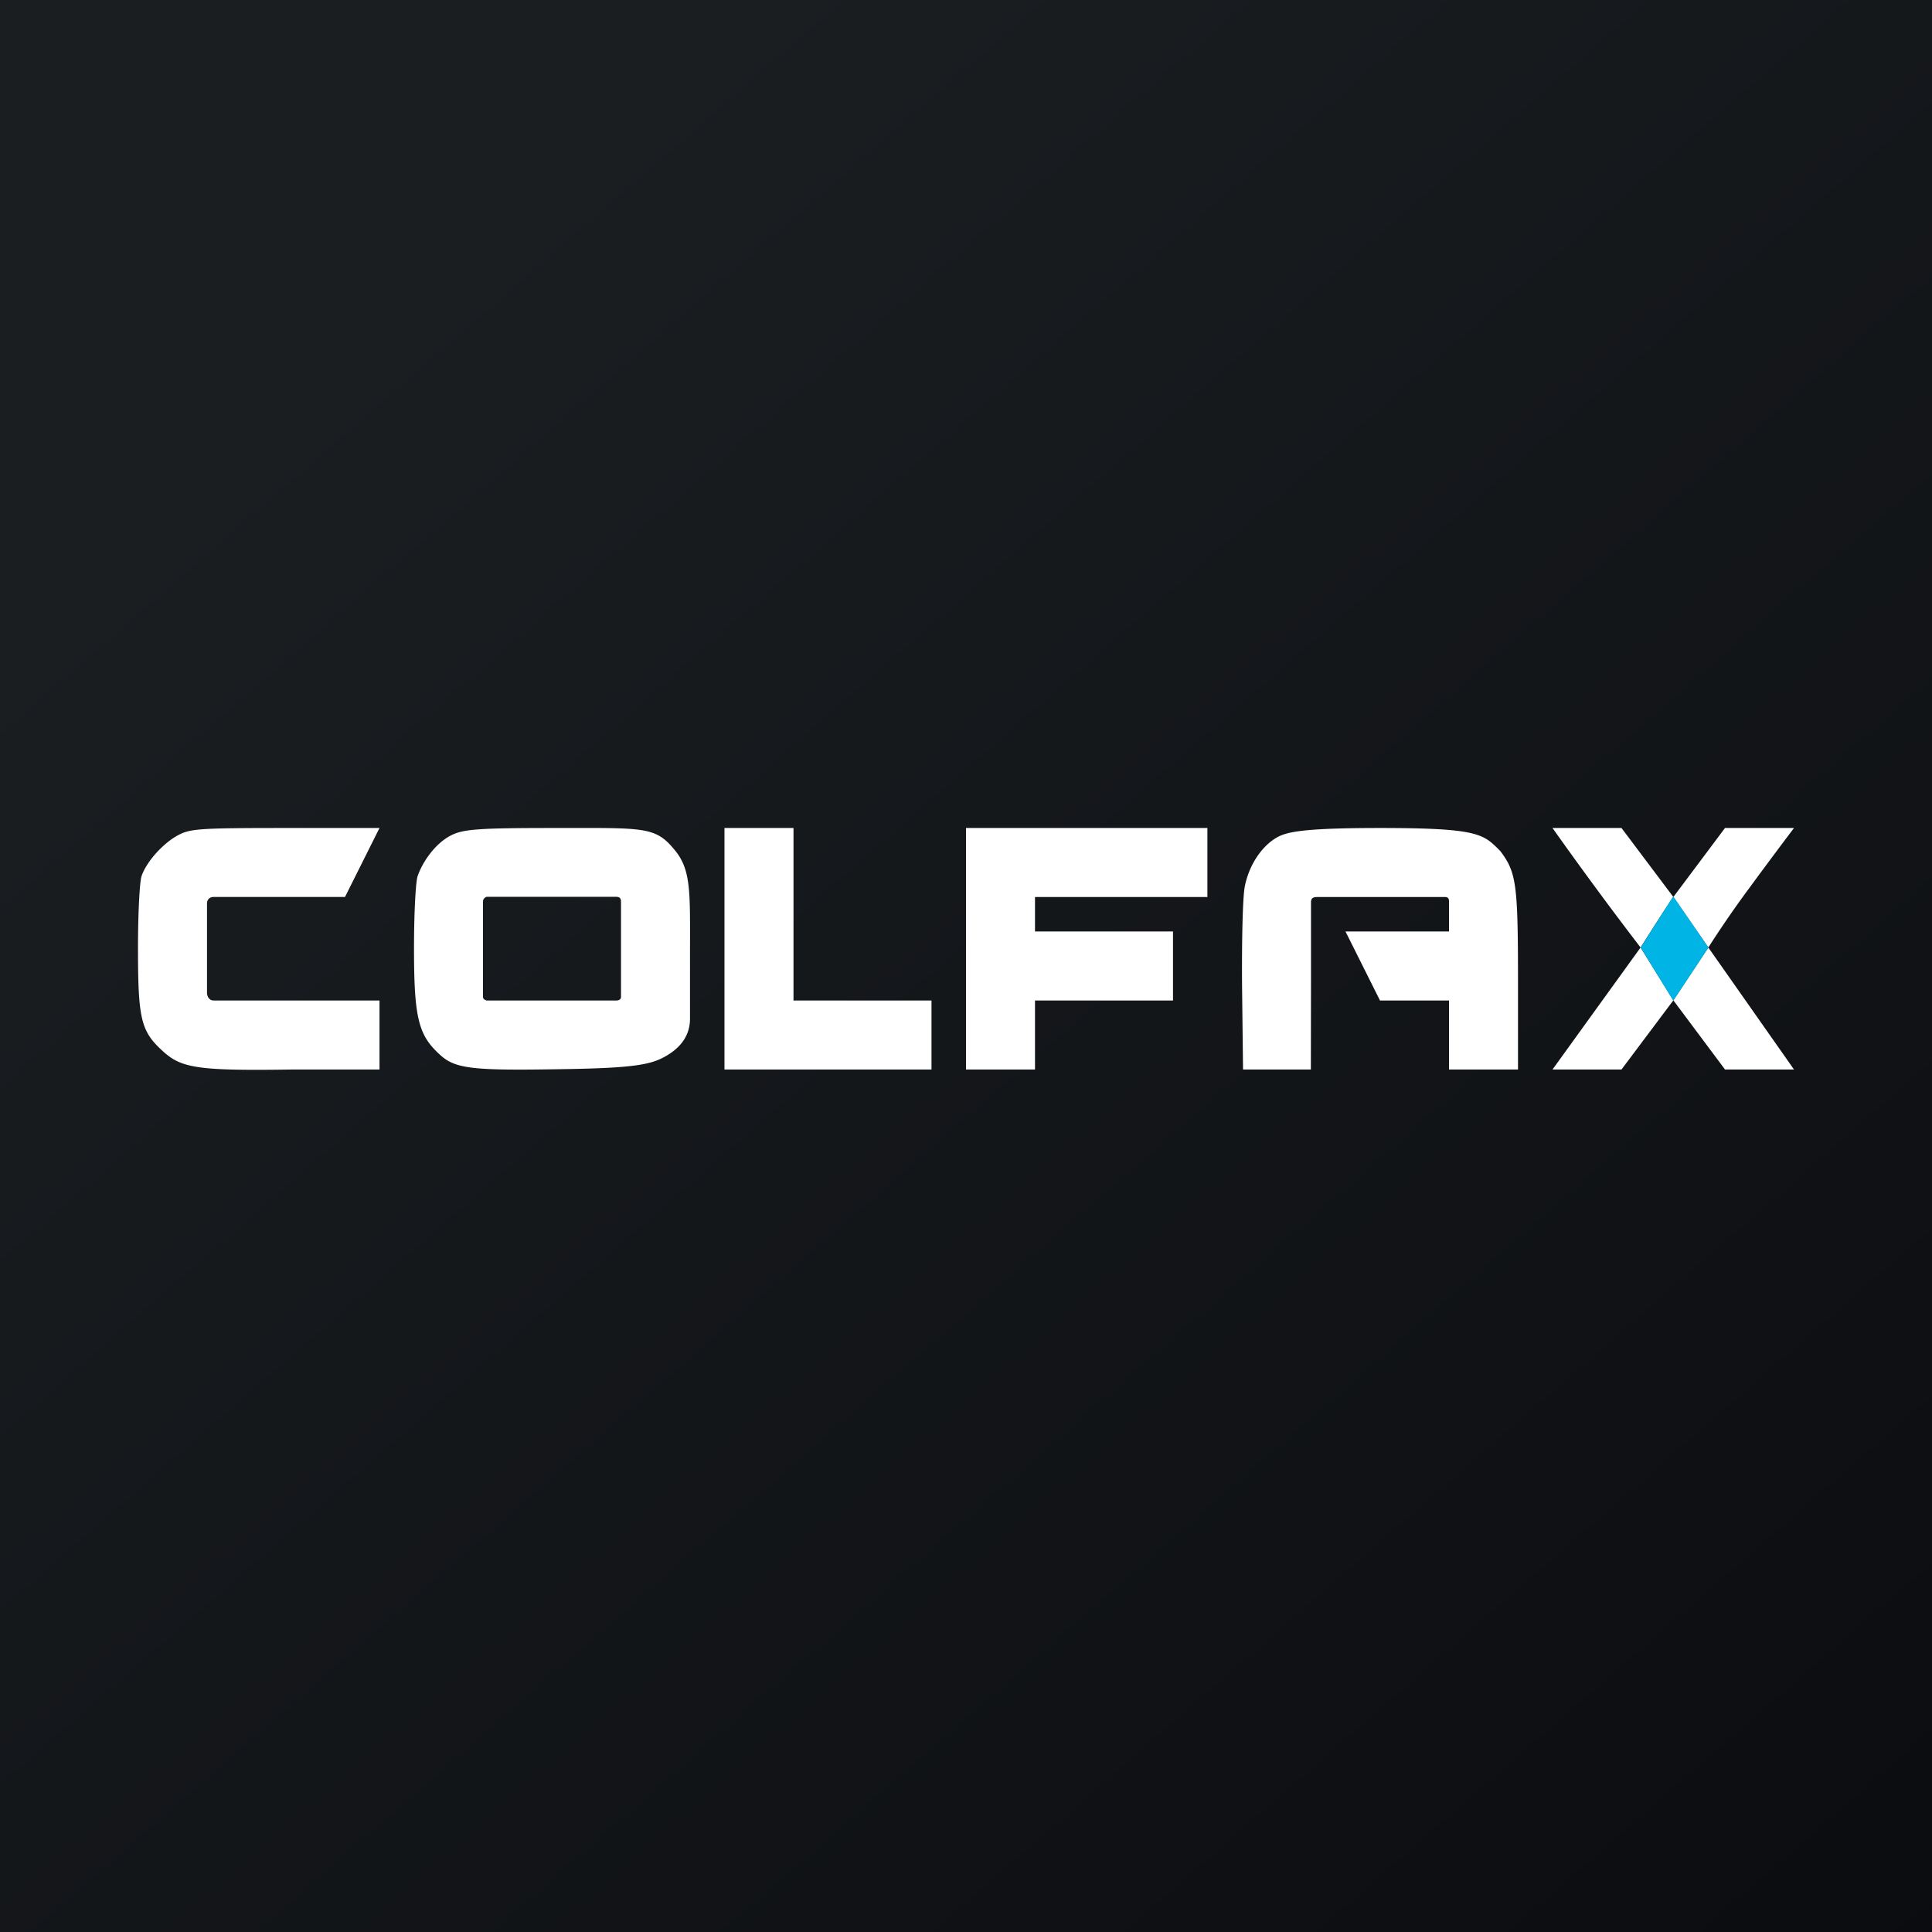
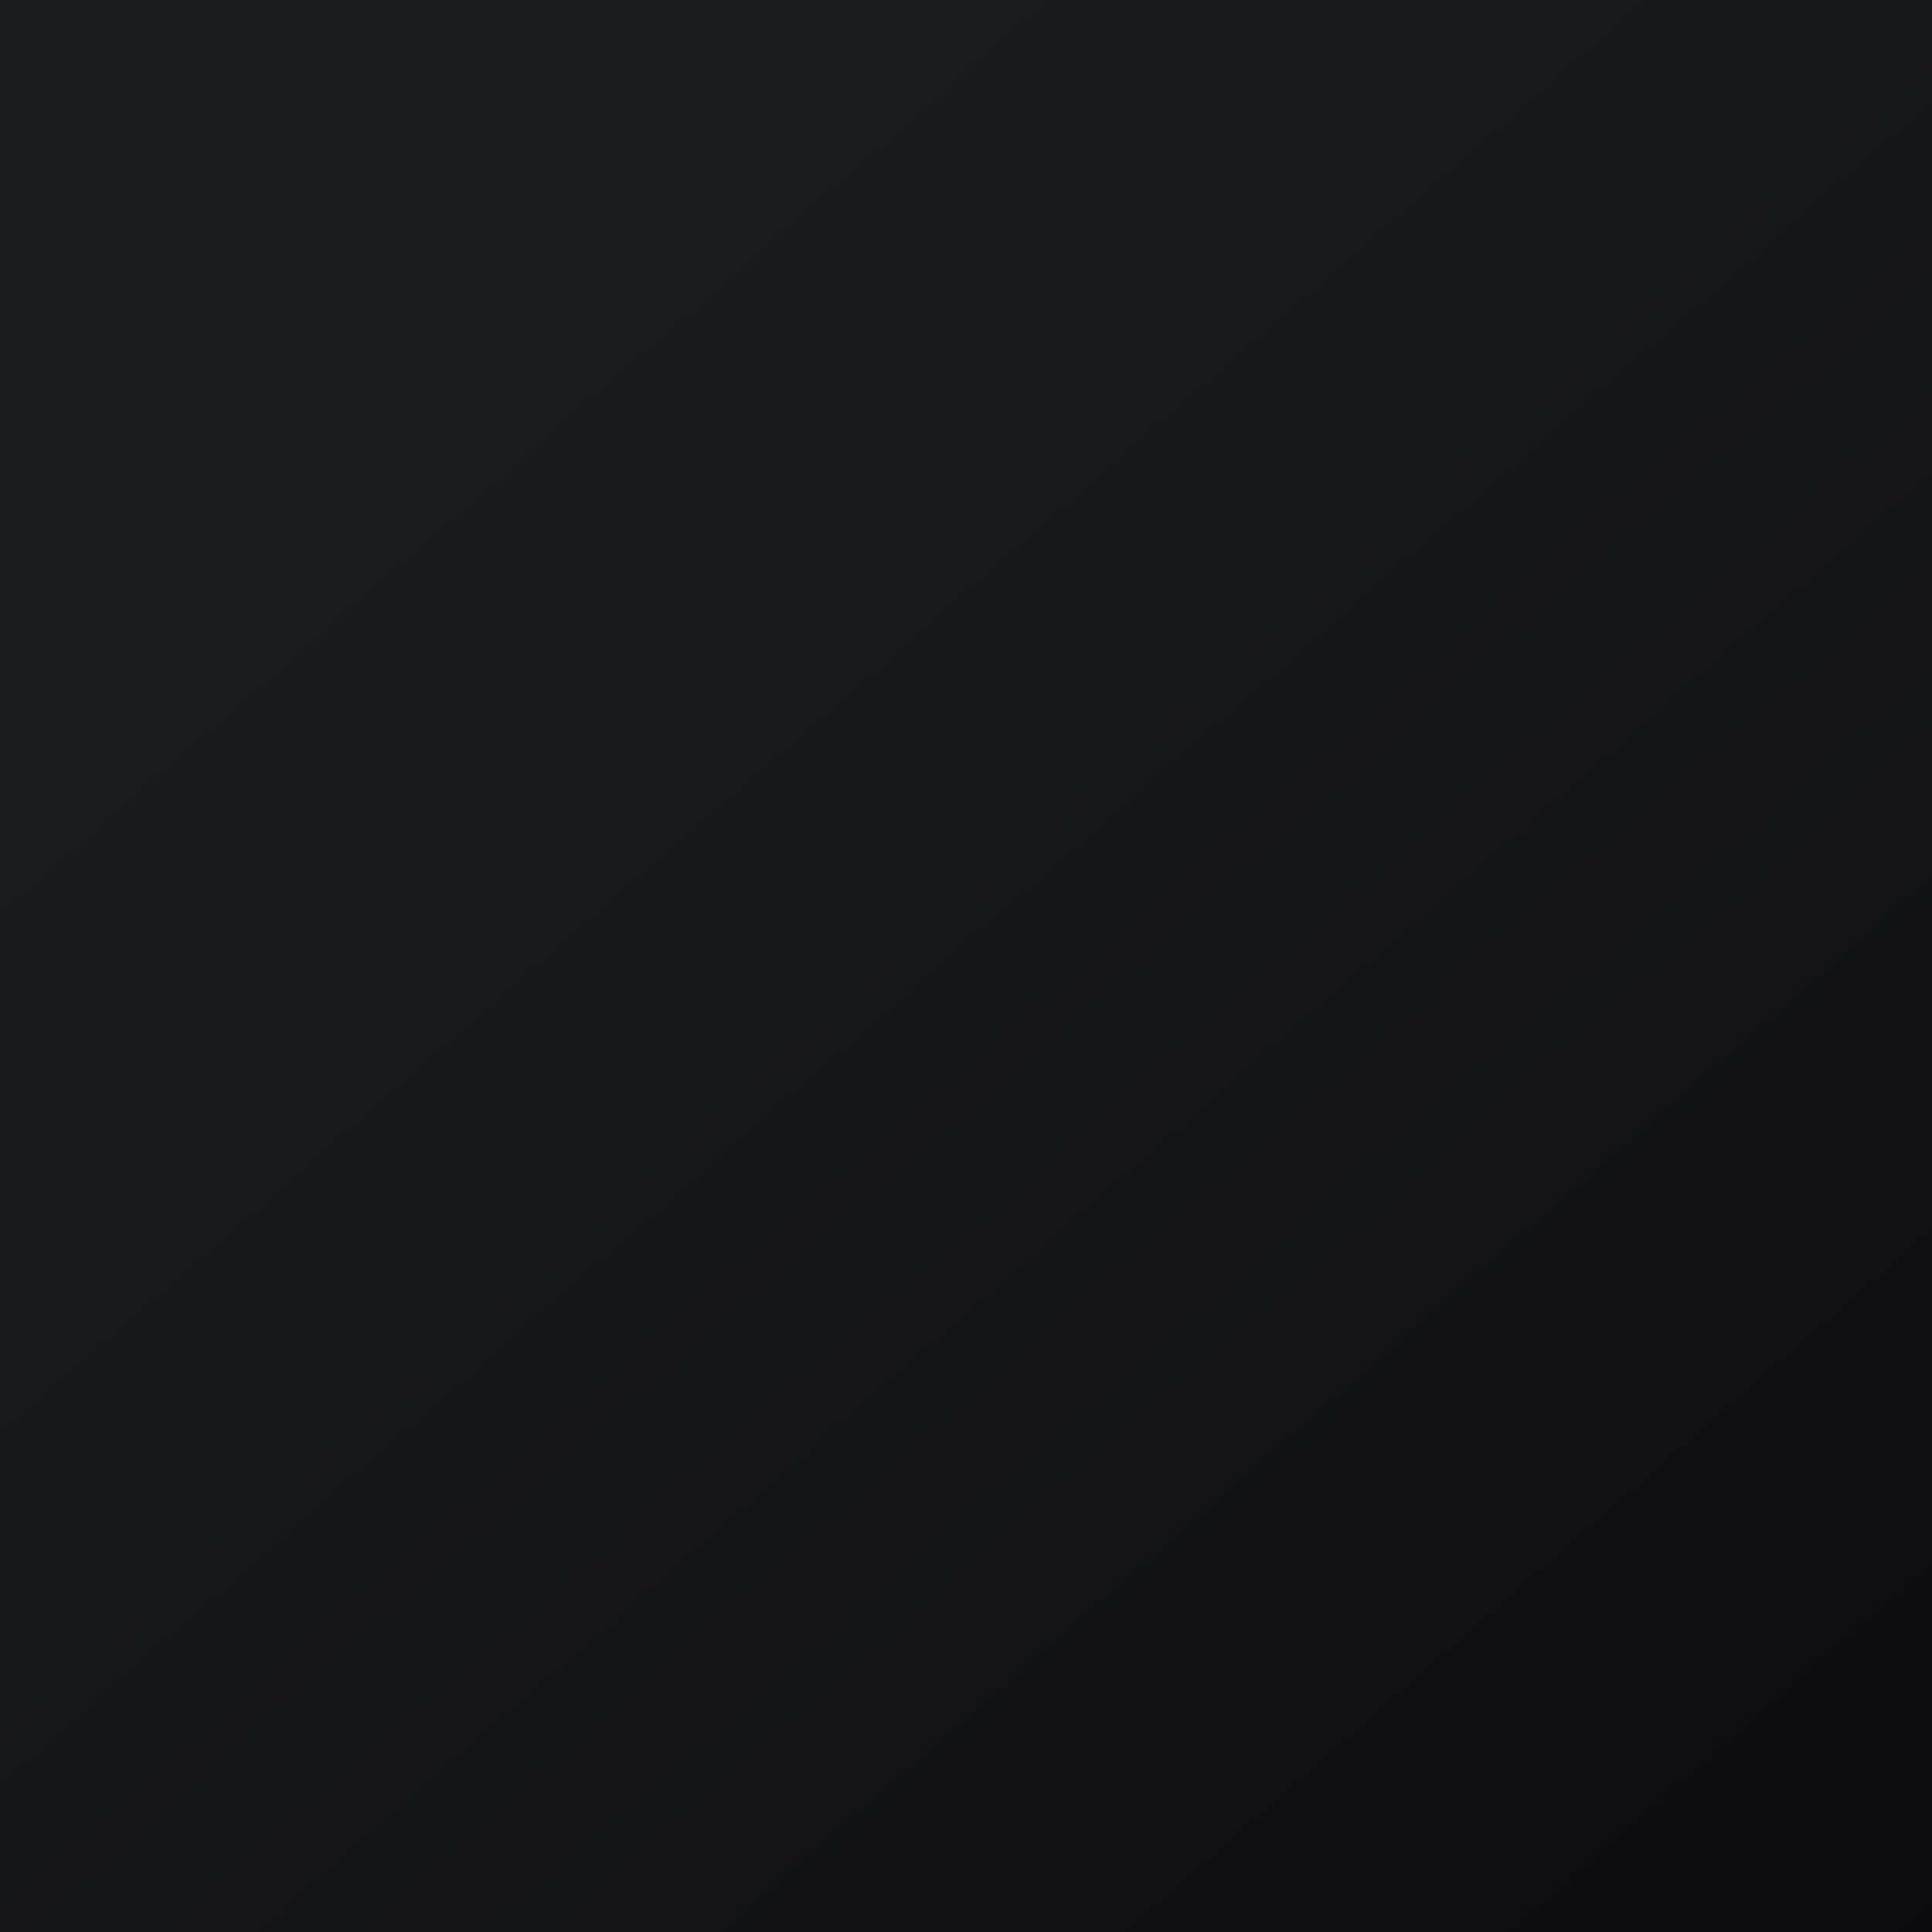
<svg xmlns="http://www.w3.org/2000/svg" width="56" height="56">
  <rect width="100%" height="100%" fill="#808080" stroke="none" />
  <path fill="url(#paint0_linear)" d="M0 0h56v56H0z" />
-   <path d="M5.18 24.199c-.443.23-.934.774-1.076 1.193C4.047 25.559 4 26.47 4 27.485c0 2.06.085 2.406.718 2.982.538.492 1.001.575 3.77.533H11v-2H6.192C6.067 29 6 28.887 6 28.773V26.195c0-.148.105-.196.192-.196H10L11 24H8.242c-2.41 0-2.721.02-3.061.199zM13.073 24.214c-.453.23-.822.76-.967 1.178-.058.167-.106 1.078-.106 2.093 0 2.06.133 2.536.78 3.112.442.393.996.435 3.514.393 2.162-.031 2.606-.142 3.031-.393.425-.251.675-.6.675-1.072v-1.79c0-1.835.045-2.492-.428-3.078-.58-.712-.856-.657-3.567-.657-2.143 0-2.584.036-2.932.214zm4.802 1.782c.066 0 .125.032.125.135v2.764c0 .105-.125.105-.125.105h-3.772c-.01-.005-.103-.026-.103-.105V26.13c0-.101.103-.135.103-.135h3.772zM20.999 27.495V31H27v-2h-4v-5h-2.001v3.495zM28 27.463V31h2v-2h4v-2.001L32.132 27 30 26.999V26h4.997v-2H28v3.463zM37.037 24.26c-.445.24-.832.795-.958 1.443-.058.324-.087 1.505-.077 2.894L36.03 31H37.996L38 28.336v-2.18c0-.121.051-.156.204-.156h3.676c.082 0 .12.036.12.122V27h-3l1 2h2v2h2v-2.57c0-2.81-.048-3.145-.512-3.761-.492-.491-.6-.669-3.488-.669-2.222 0-2.683.114-2.963.26zM45 24a114.395 114.395 0 002.553 3.464s.922-1.454.95-1.464l1.014 1.464-1.014 1.531-.95-1.531L45 31h2l1.503-2.005L50 31h2l-2.483-3.536s.519-.825 1.186-1.722C51.36 24.845 52 24 52 24h-2l-1.497 2L47 24h-2z" fill="#fff" />
-   <path d="M47.555 27.464l.945-1.483 1.02 1.483-1.019 1.542-.946-1.542z" fill="#00B4E5" />
  <defs>
    <linearGradient id="paint0_linear" x1="10.418" y1="9.712" x2="68.147" y2="76.017" gradientUnits="userSpaceOnUse">
      <stop stop-color="#1A1E21" />
      <stop offset="1" stop-color="#06060A" />
    </linearGradient>
  </defs>
</svg>